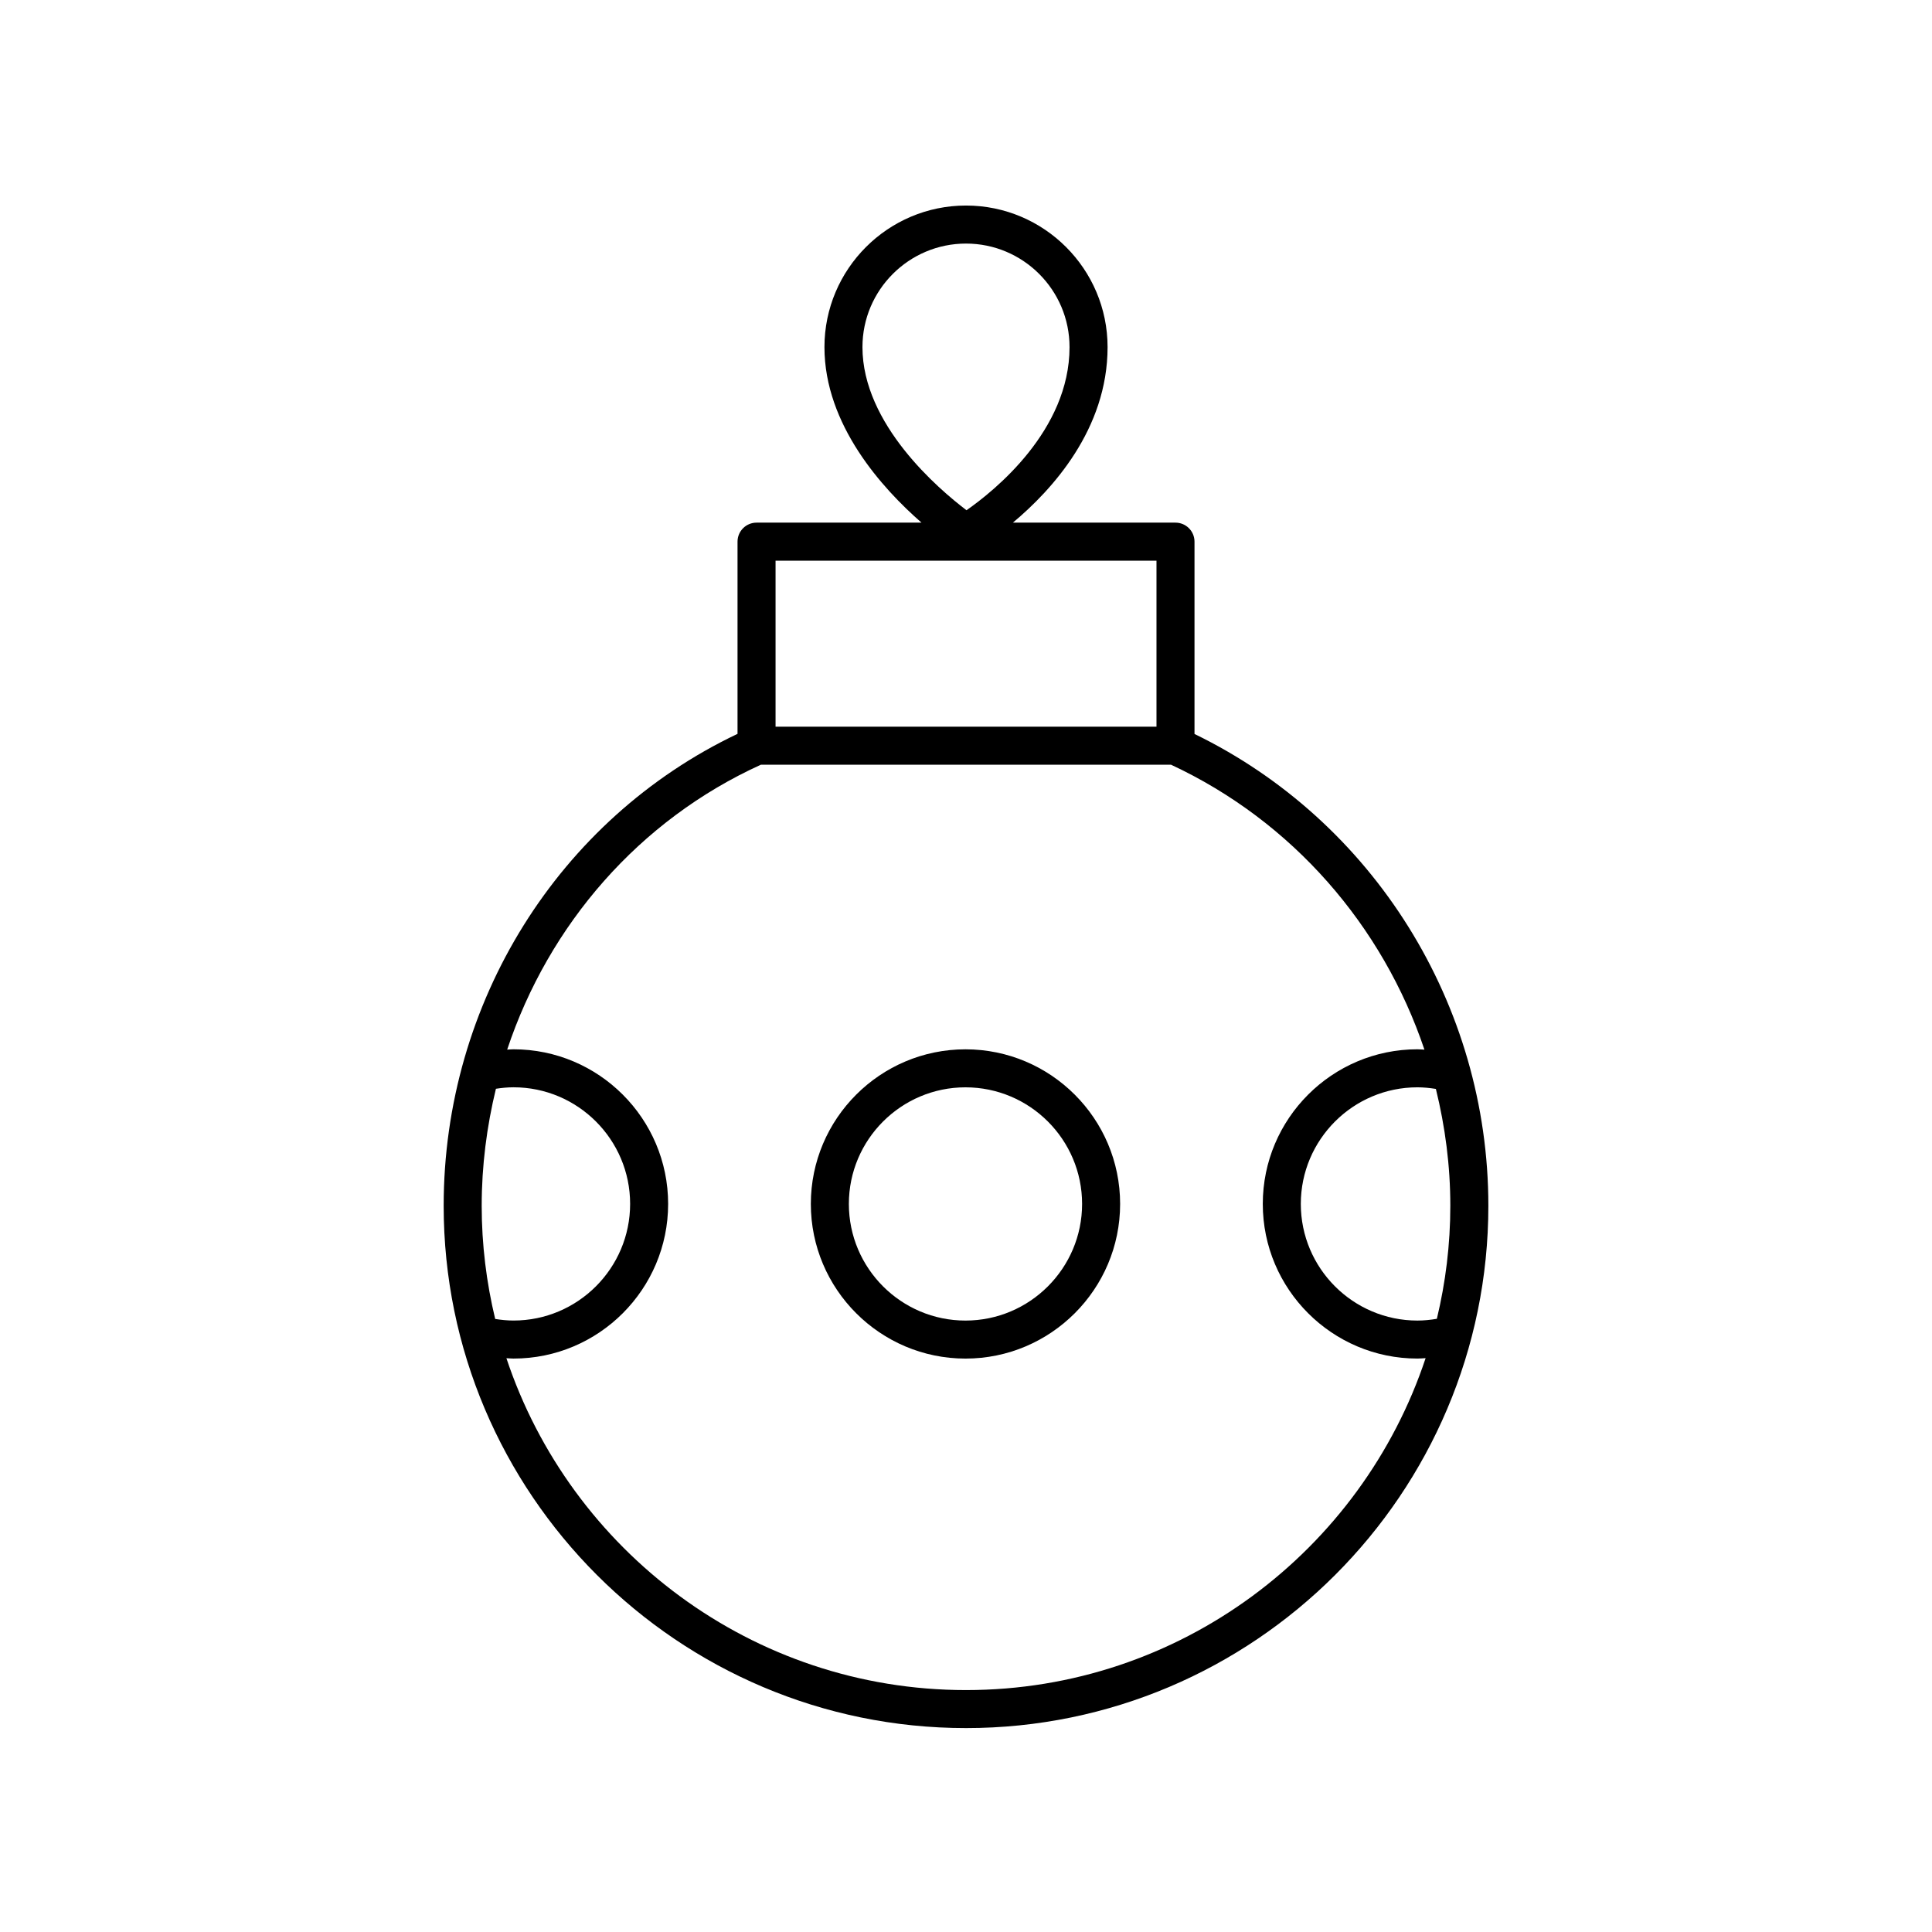
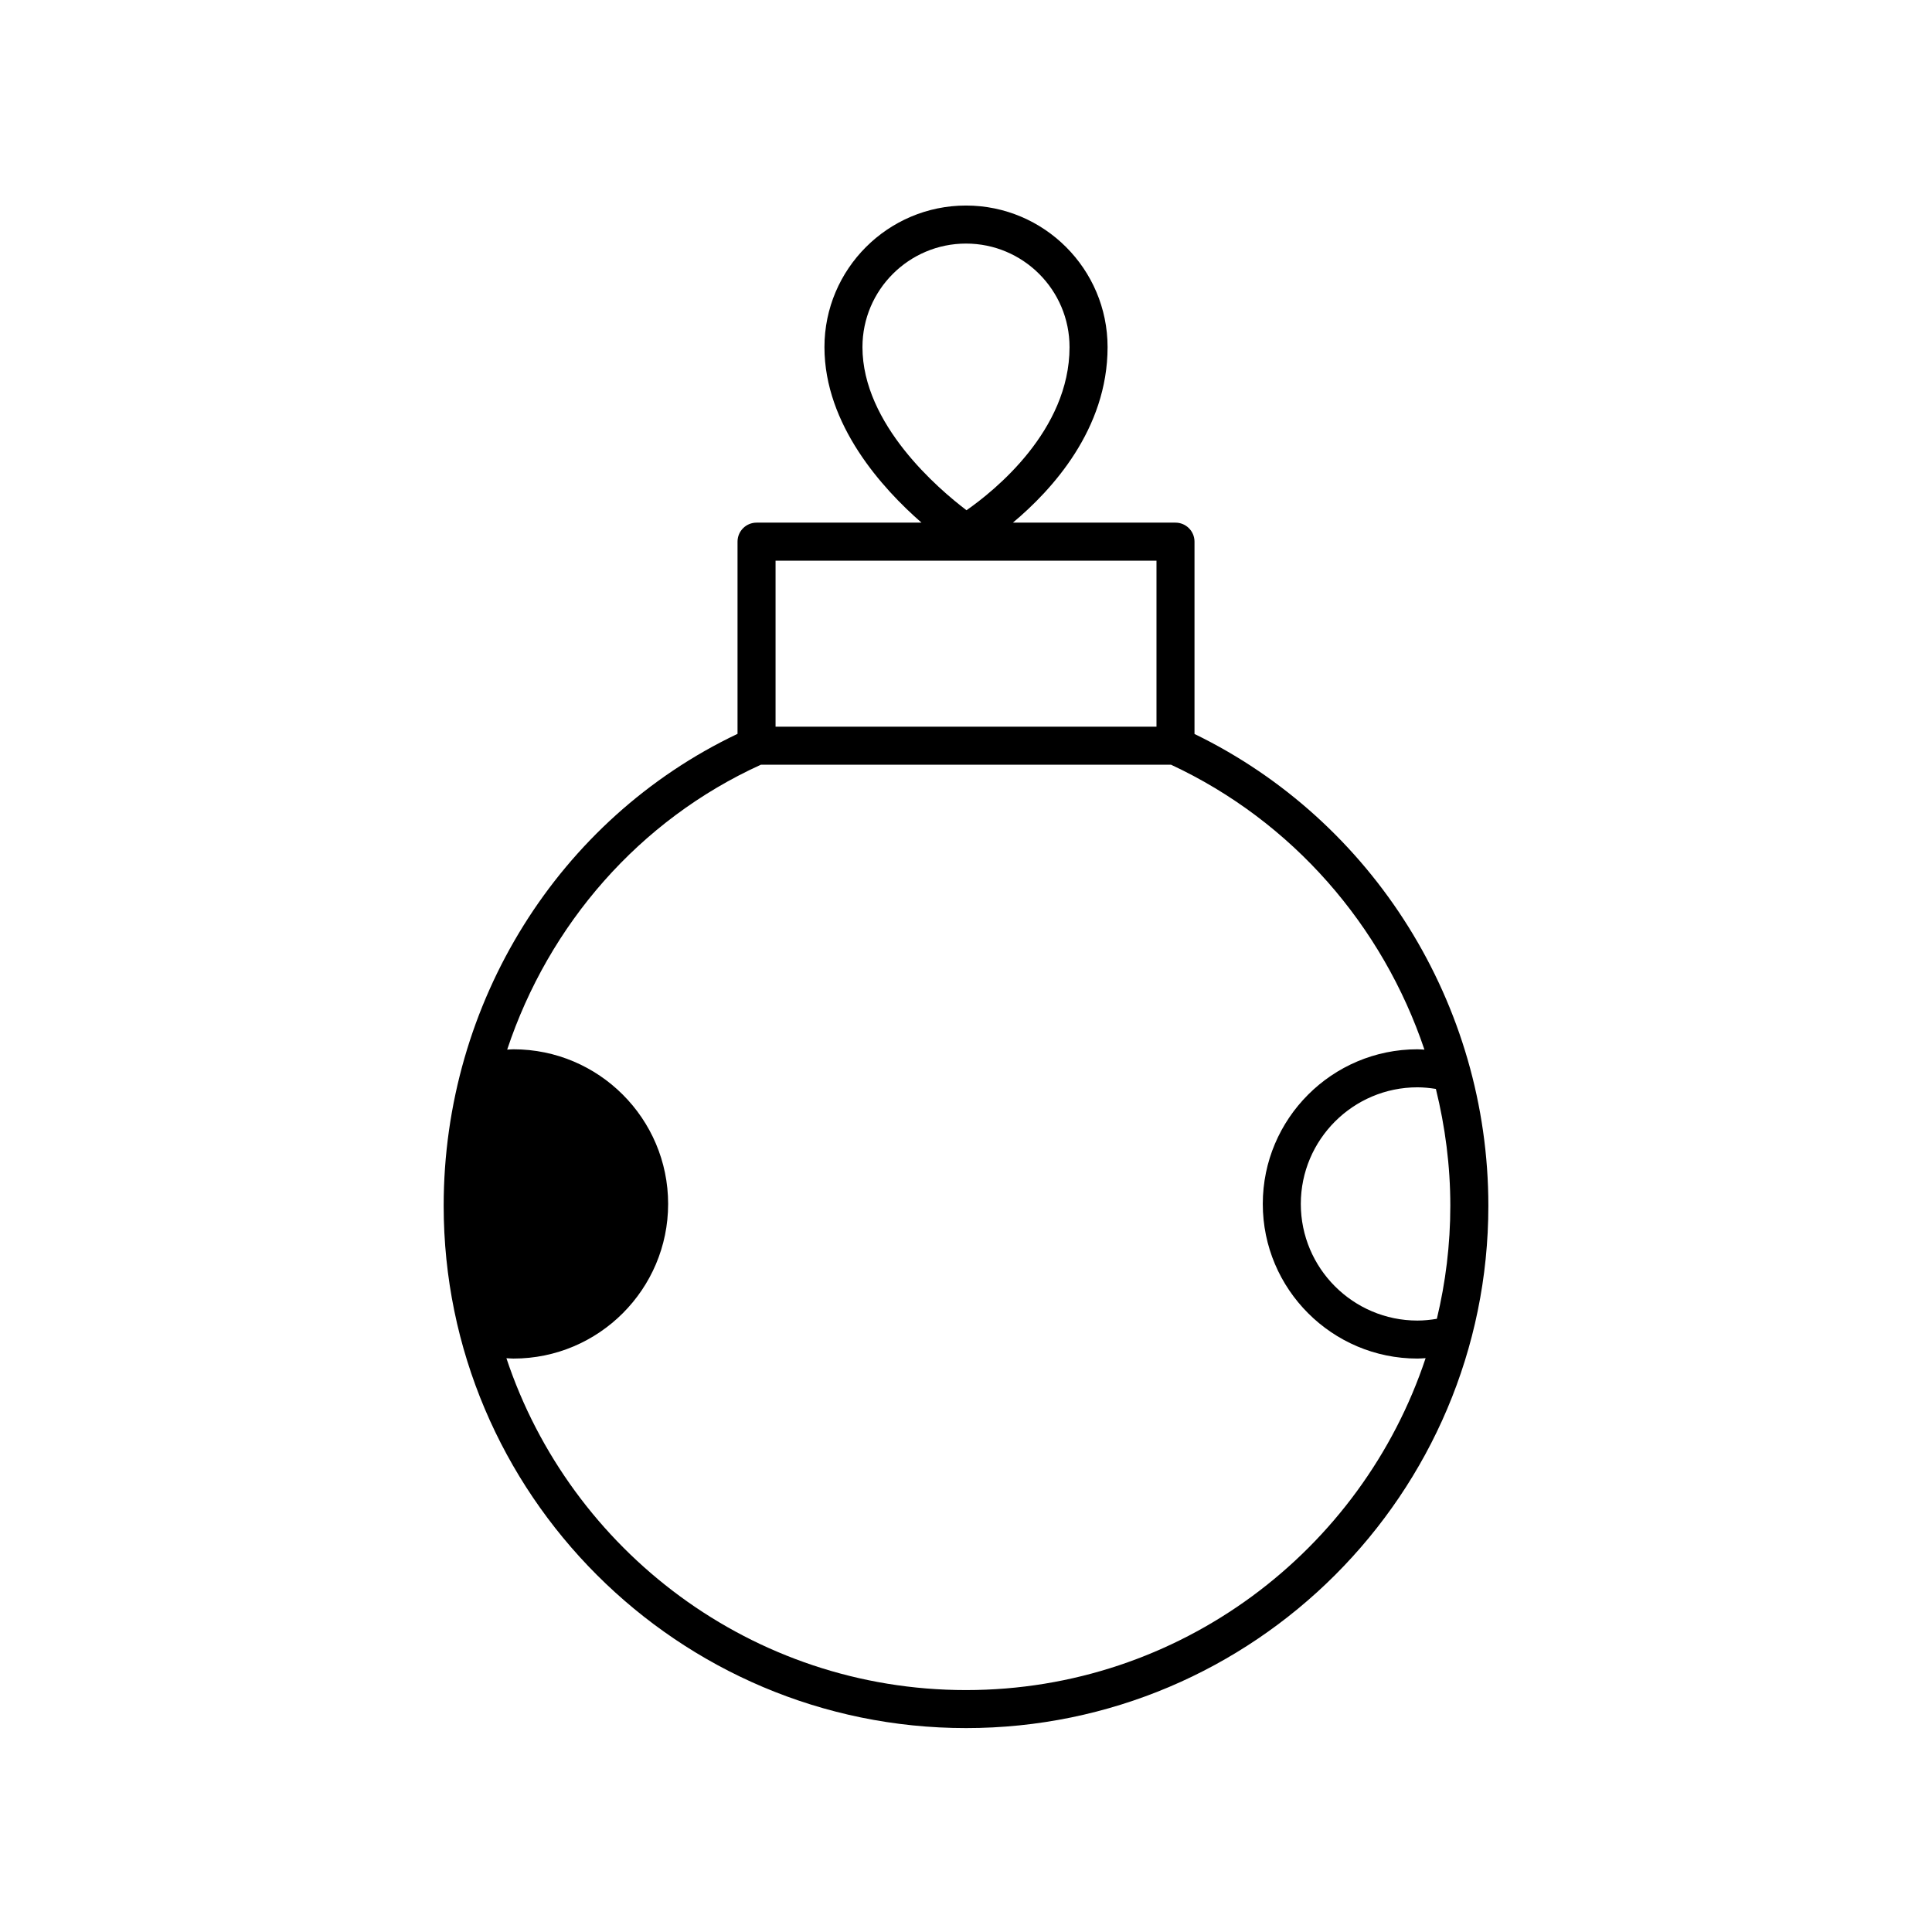
<svg xmlns="http://www.w3.org/2000/svg" fill="#000000" width="800px" height="800px" version="1.1" viewBox="144 144 512 512">
  <g>
-     <path d="m400 601.96c76.328 0 138.43-62.098 138.43-138.43 0-53.336-30.484-102-77.875-125.02v-50.965c0-2.781-2.254-5.039-5.039-5.039h-43.09c10.355-8.645 25.094-24.746 25.094-46.52-0.004-20.688-16.832-37.516-37.516-37.516s-37.516 16.832-37.516 37.516c0 20.637 15.41 37.523 25.719 46.52h-43.715c-2.785 0-5.039 2.254-5.039 5.039v50.934c-47.395 22.535-77.875 71.207-77.875 125.05 0 76.328 62.094 138.43 138.43 138.43zm-27.441-365.97c0-15.133 12.312-27.441 27.441-27.441s27.438 12.309 27.438 27.441c0 22.121-19.941 38.09-27.305 43.23-7.363-5.586-27.574-22.777-27.574-43.23zm155.79 227.55c0 10.316-1.258 20.34-3.566 29.957-1.691 0.285-3.414 0.465-5.152 0.465-17.039 0-30.902-13.863-30.902-30.906 0-17.039 13.863-30.906 30.902-30.906 1.637 0 3.273 0.168 4.891 0.426 2.465 10.004 3.828 20.375 3.828 30.965zm-178.82-170.95h100.95v43.988h-100.95zm-3.879 54.066h108.68c32.152 14.98 56.086 42.637 67.16 75.512-0.621-0.027-1.238-0.094-1.859-0.094-22.598 0-40.98 18.383-40.98 40.98 0 22.598 18.383 40.98 40.98 40.98 0.727 0 1.449-0.07 2.172-0.109-16.965 51.039-65.137 87.965-121.8 87.965-56.656 0-104.82-36.918-121.8-87.949 0.629 0.027 1.25 0.094 1.879 0.094 22.598 0 40.98-18.383 40.98-40.98 0-22.598-18.383-40.98-40.98-40.98-0.559 0-1.117 0.062-1.676 0.086 11.027-33.164 35.004-60.844 67.238-75.504zm-73.996 116.88c0-10.617 1.344-21 3.769-31 1.543-0.234 3.098-0.391 4.664-0.391 17.039 0 30.902 13.863 30.902 30.906 0 17.039-13.863 30.906-30.902 30.906-1.637 0-3.258-0.164-4.856-0.418-2.316-9.633-3.578-19.672-3.578-30.004z" />
-     <path d="m399.86 504.04c22.598 0 40.984-18.383 40.984-40.98 0-22.598-18.387-40.98-40.984-40.98-22.598 0-40.98 18.383-40.98 40.98 0.004 22.598 18.383 40.98 40.98 40.98zm0-71.887c17.043 0 30.906 13.863 30.906 30.906 0 17.039-13.863 30.906-30.906 30.906-17.039 0-30.902-13.863-30.902-30.906 0-17.043 13.863-30.906 30.902-30.906z" />
+     <path d="m400 601.96c76.328 0 138.43-62.098 138.43-138.43 0-53.336-30.484-102-77.875-125.02v-50.965c0-2.781-2.254-5.039-5.039-5.039h-43.09c10.355-8.645 25.094-24.746 25.094-46.52-0.004-20.688-16.832-37.516-37.516-37.516s-37.516 16.832-37.516 37.516c0 20.637 15.41 37.523 25.719 46.52h-43.715c-2.785 0-5.039 2.254-5.039 5.039v50.934c-47.395 22.535-77.875 71.207-77.875 125.05 0 76.328 62.094 138.43 138.43 138.43zm-27.441-365.97c0-15.133 12.312-27.441 27.441-27.441s27.438 12.309 27.438 27.441c0 22.121-19.941 38.09-27.305 43.23-7.363-5.586-27.574-22.777-27.574-43.23zm155.79 227.55c0 10.316-1.258 20.34-3.566 29.957-1.691 0.285-3.414 0.465-5.152 0.465-17.039 0-30.902-13.863-30.902-30.906 0-17.039 13.863-30.906 30.902-30.906 1.637 0 3.273 0.168 4.891 0.426 2.465 10.004 3.828 20.375 3.828 30.965zm-178.82-170.95h100.95v43.988h-100.95zm-3.879 54.066h108.68c32.152 14.98 56.086 42.637 67.16 75.512-0.621-0.027-1.238-0.094-1.859-0.094-22.598 0-40.98 18.383-40.98 40.98 0 22.598 18.383 40.98 40.98 40.98 0.727 0 1.449-0.07 2.172-0.109-16.965 51.039-65.137 87.965-121.8 87.965-56.656 0-104.82-36.918-121.8-87.949 0.629 0.027 1.25 0.094 1.879 0.094 22.598 0 40.98-18.383 40.98-40.98 0-22.598-18.383-40.98-40.98-40.98-0.559 0-1.117 0.062-1.676 0.086 11.027-33.164 35.004-60.844 67.238-75.504zm-73.996 116.88z" />
  </g>
</svg>